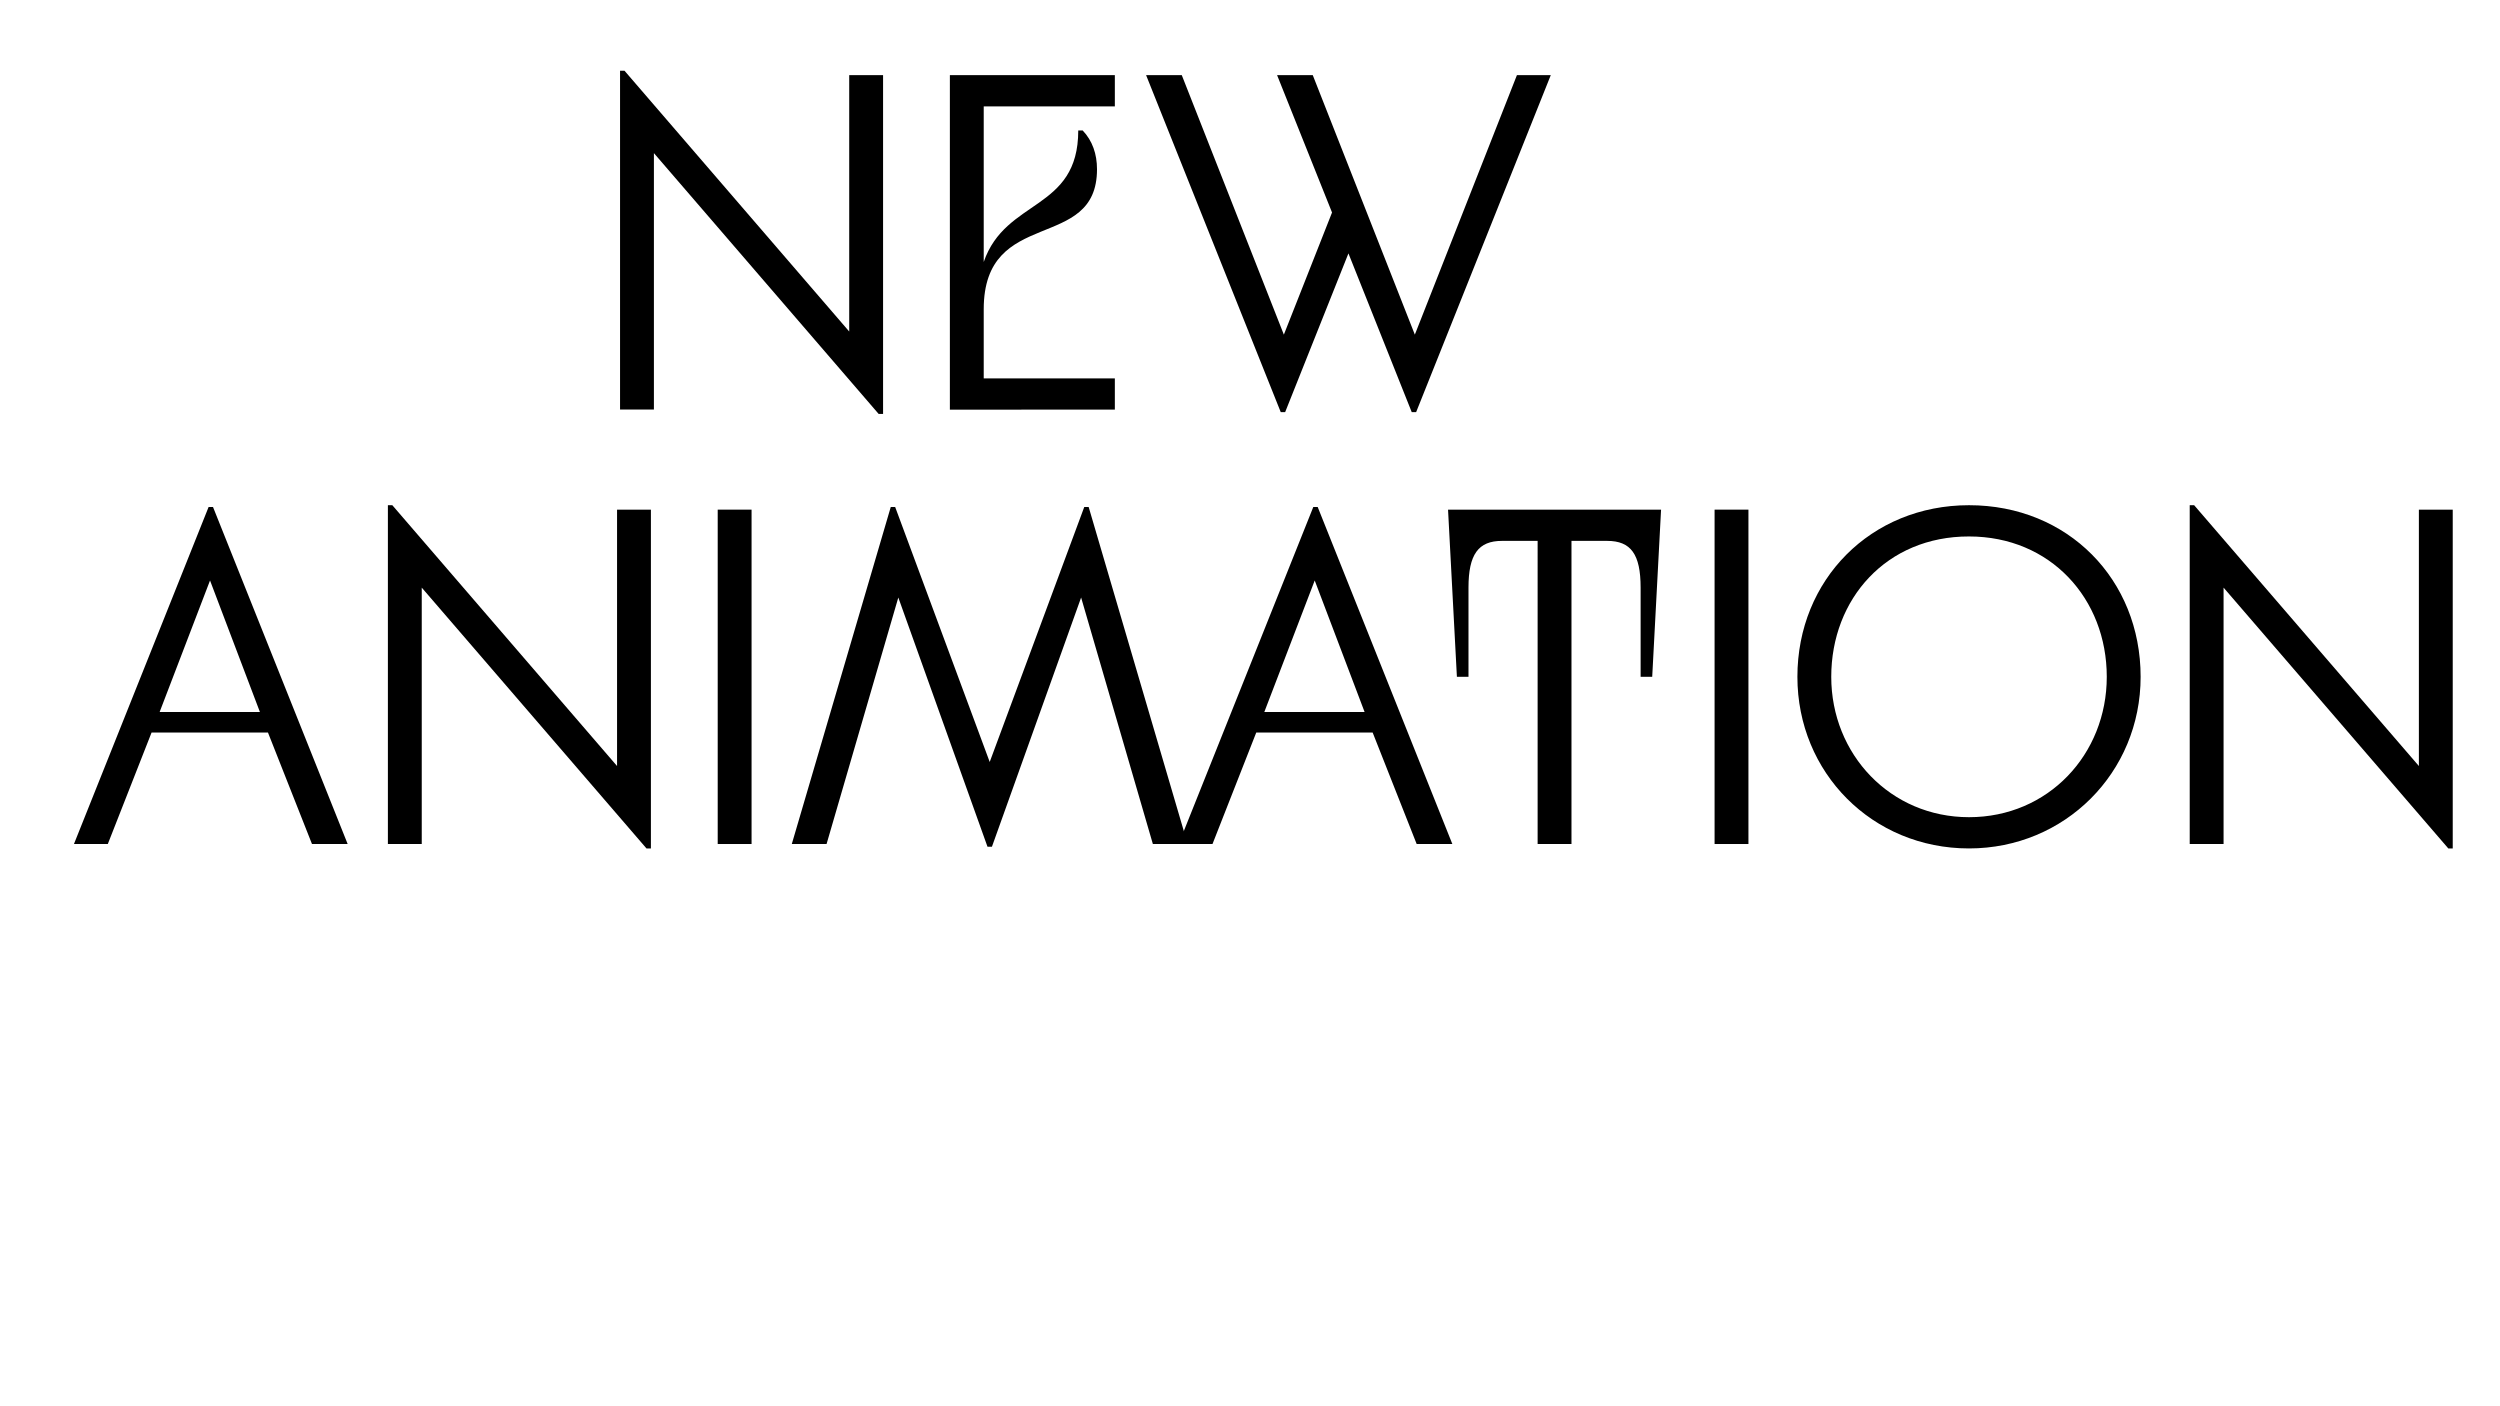
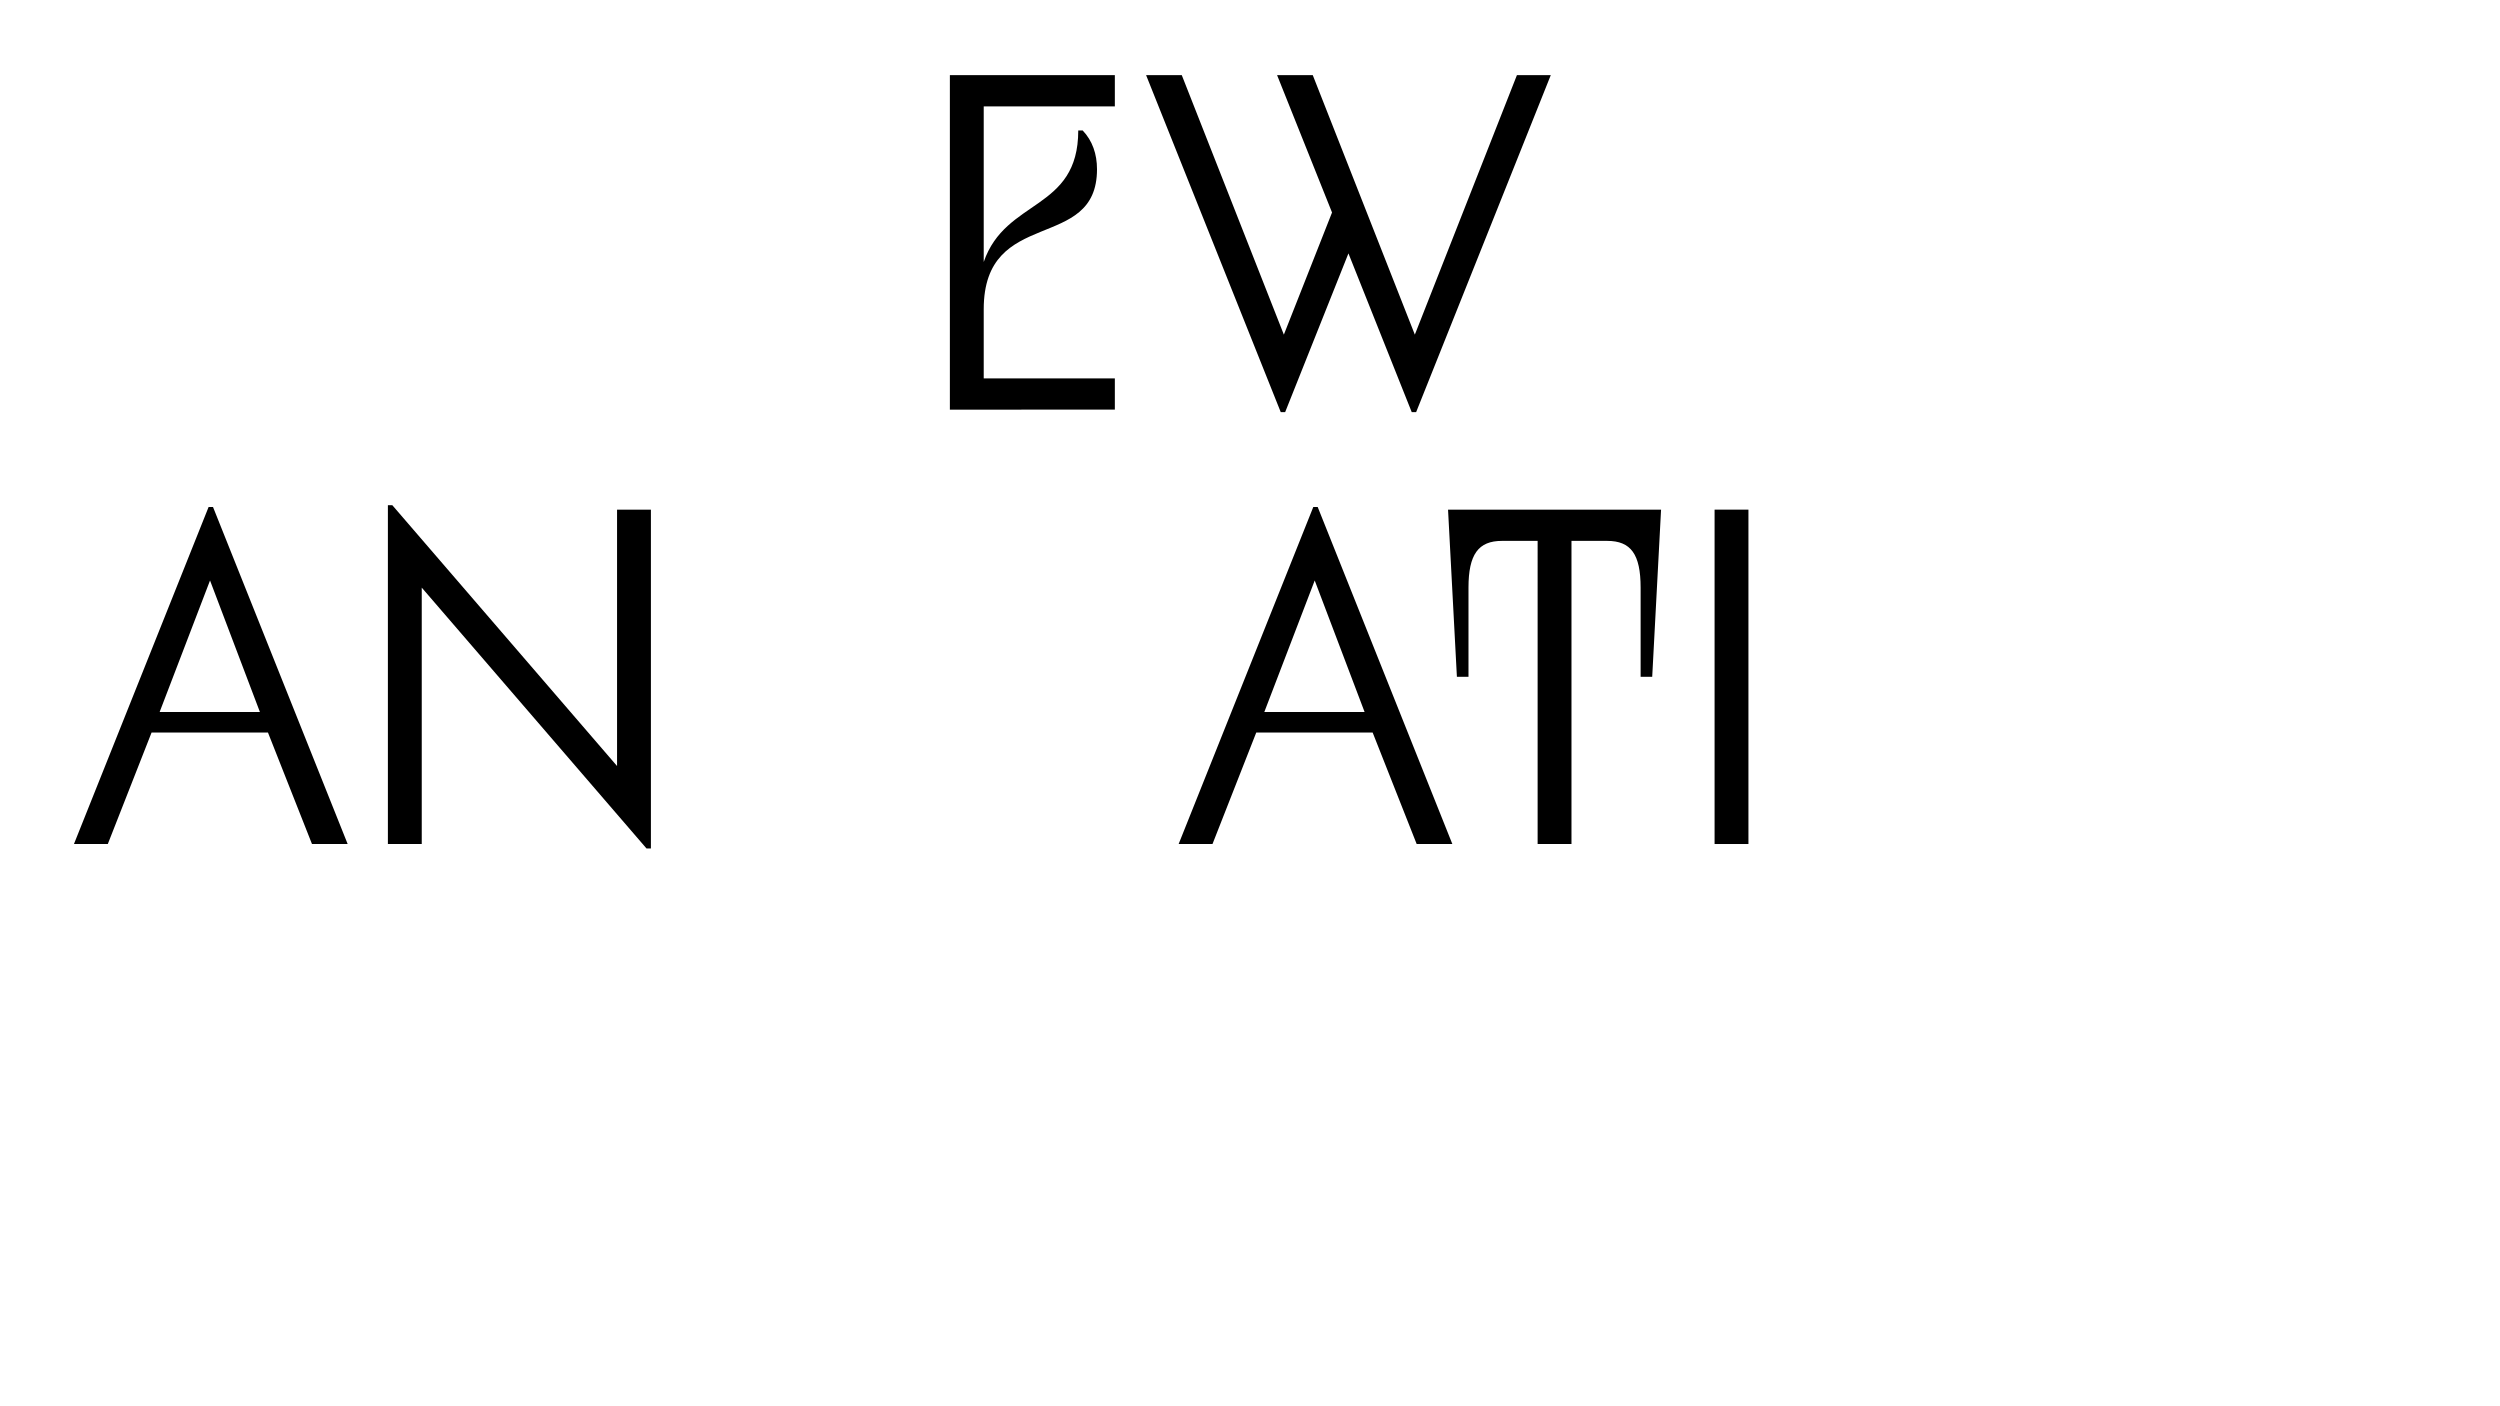
<svg xmlns="http://www.w3.org/2000/svg" id="Слой_1" x="0px" y="0px" viewBox="0 0 1920 1080" style="enable-background:new 0 0 1920 1080;" xml:space="preserve">
  <g>
-     <path d="M678.2,57.7v260.2h-3.4L502.2,117.6v196.9h-26V54.3h3.4l172.6,200.3V57.7H678.2z" />
    <path d="M856.2,81.7H755.5v119.5c16.8-49,72.6-39,72.6-101h3.4c7.5,7.9,11,18.1,11,29.8c0,64.4-87,28.1-87,107.5v53.1h100.7v24 H729.5V57.7h126.7V81.7z" />
-     <path d="M1087.6,316.5h-3.4l-48.6-121.9L987,316.5h-3.4L880.2,57.7h27.4L986,257l37-93.8L980.8,57.7h27.4l78.4,199.3L1165,57.7h26 L1087.6,316.5z" />
+     <path d="M1087.6,316.5h-3.4l-48.6-121.9L987,316.5h-3.4L880.2,57.7h27.4L986,257l37-93.8L980.8,57.7h27.4l78.4,199.3L1165,57.7h26 z" />
  </g>
  <g>
    <path d="M205.8,562.6h-89.4l-33.6,85.6h-26l103.4-258.8h3.4l103.4,258.8h-27.4L205.8,562.6z M122.6,546.8h77l-38.3-101L122.6,546.8 z" />
    <path d="M499.9,391.4v260.2h-3.4L323.9,451.3v196.9h-26V388h3.4l172.6,200.3V391.4H499.9z" />
-     <path d="M577.2,391.4v256.8h-26V391.4H577.2z" />
-     <path d="M912.1,648.2h-26.7l-55.1-189.3l-68.5,191.4h-3.4l-68.5-191.4l-55.1,189.3h-26.7l76-258.8h3.4l72.6,195.8l72.6-195.8h3.4 L912.1,648.2z" />
    <path d="M1054.2,562.6h-89.4l-33.6,85.6h-26l103.4-258.8h3.4l103.4,258.8h-27.4L1054.2,562.6z M971,546.8h77l-38.3-101L971,546.8z" />
    <path d="M1275.7,391.4l-6.8,128.4h-8.9v-68.5c0-25.7-7.5-35.9-25.7-35.9h-27.4v232.8h-26V415.4h-27.4c-18.1,0-25.7,10.3-25.7,35.9 v68.5h-8.9l-6.8-128.4H1275.7z" />
    <path d="M1342.8,391.4v256.8h-26V391.4H1342.8z" />
-     <path d="M1644,519.8c0,73.6-58.2,131.8-131.8,131.8c-74.3,0-131.8-58.2-131.8-131.8c0-74.6,56.5-131.8,131.8-131.8 C1588.2,388,1644,445.1,1644,519.8z M1406.4,519.8c0,59.6,45.5,107.8,105.8,107.8c60.9,0,105.8-48.3,105.8-107.8 c0-59.9-43.1-107.8-105.8-107.8C1448.9,411.9,1406.4,459.9,1406.4,519.8z" />
-     <path d="M1883.7,391.4v260.2h-3.4l-172.6-200.3v196.9h-26V388h3.4l172.6,200.3V391.4H1883.7z" />
  </g>
</svg>